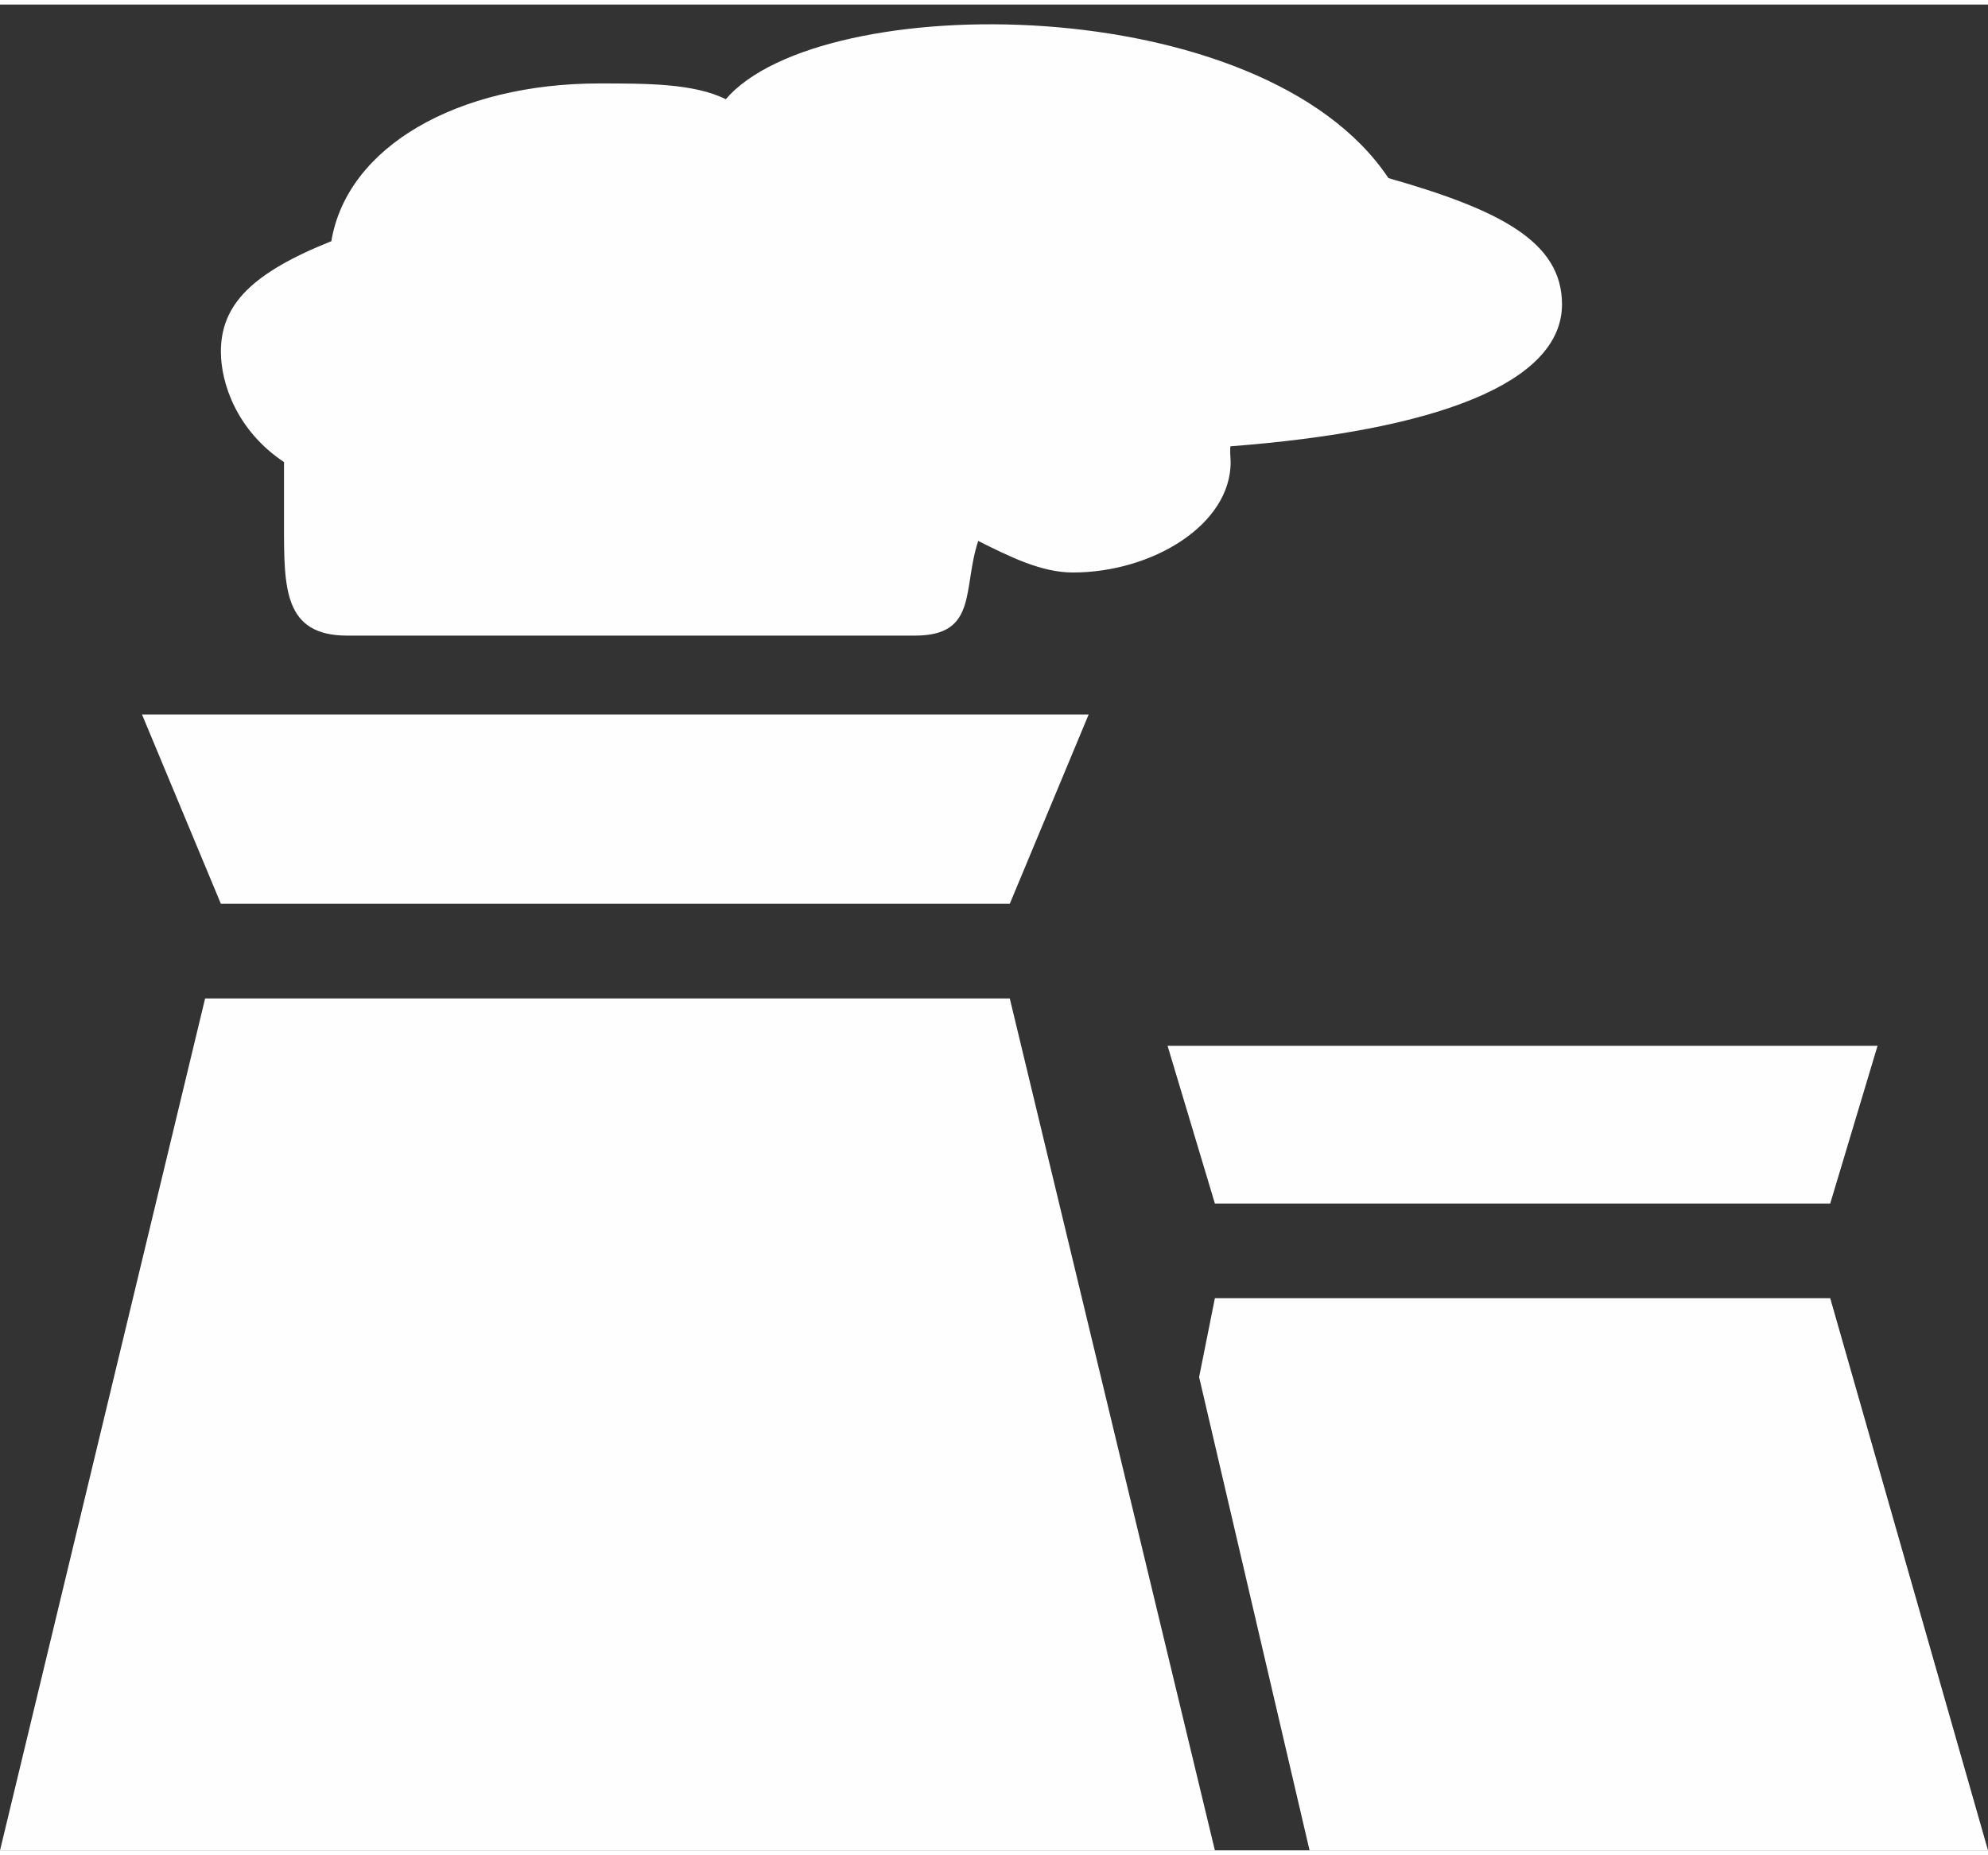
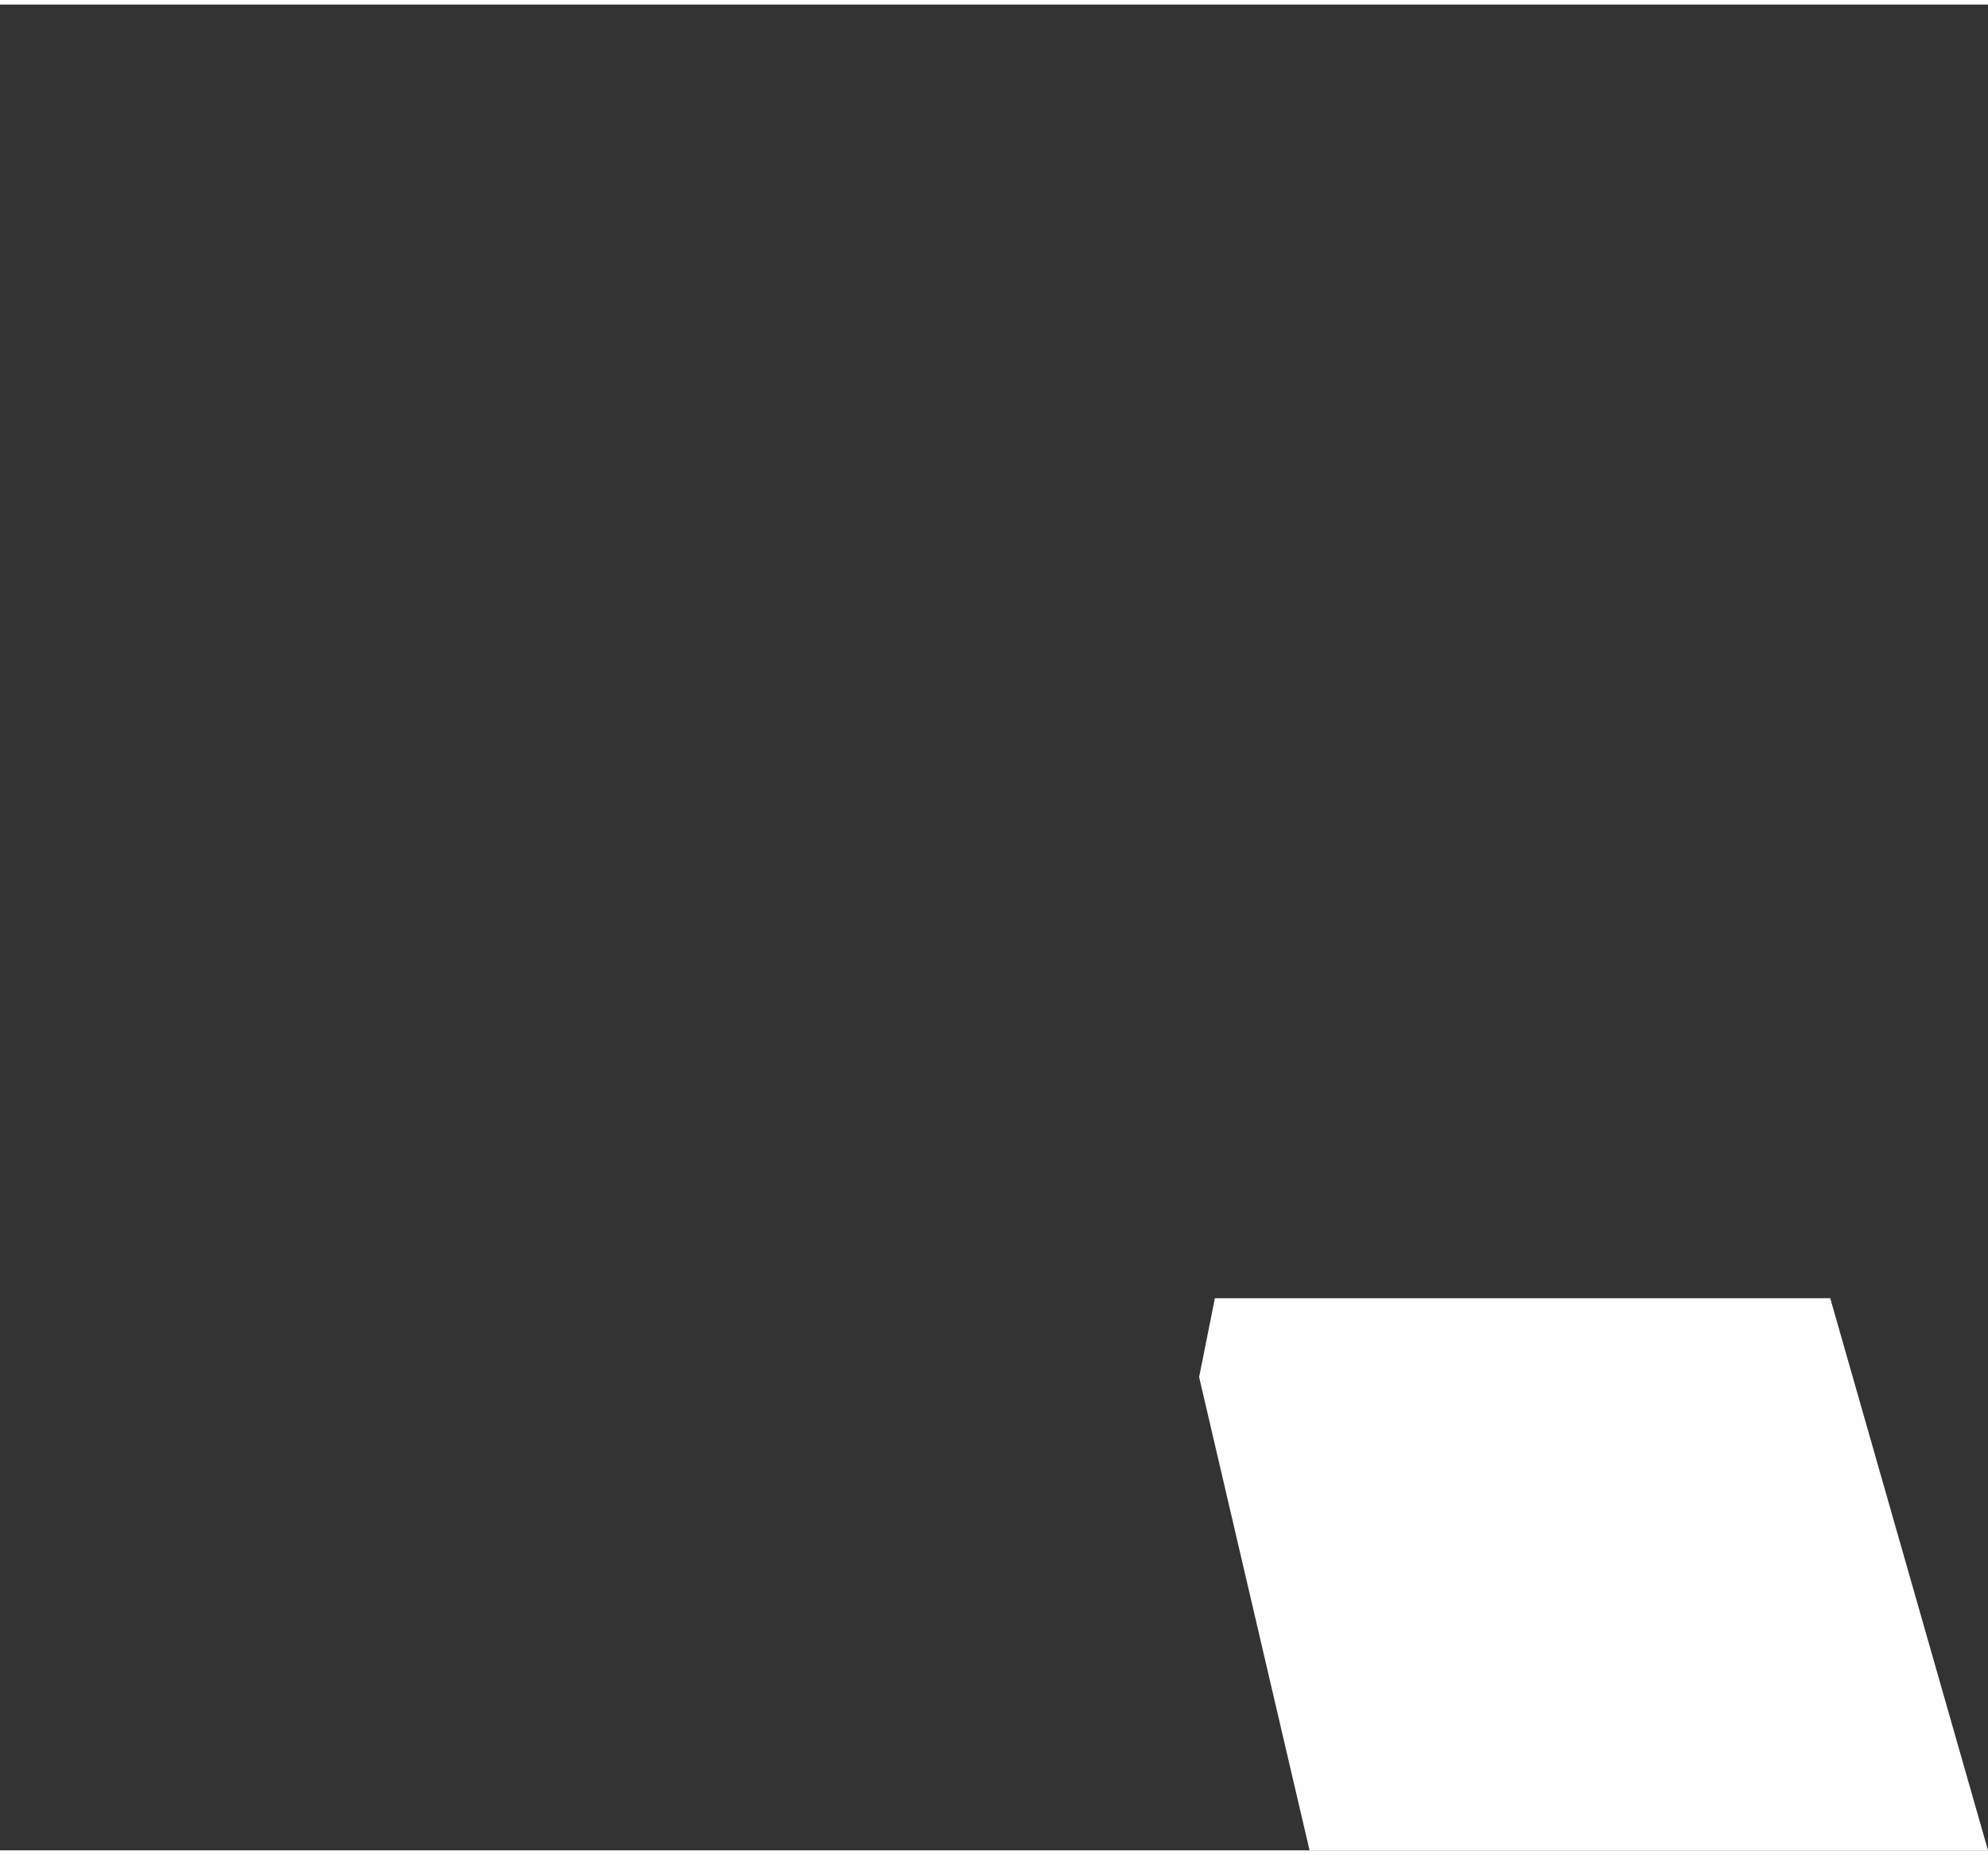
<svg xmlns="http://www.w3.org/2000/svg" xml:space="preserve" width="6.822mm" height="6.366mm" style="shape-rendering:geometricPrecision; text-rendering:geometricPrecision; image-rendering:optimizeQuality; fill-rule:evenodd; clip-rule:evenodd" viewBox="0 0 0.126 0.117">
  <rect x="0" y="0" width="0.126" height="0.117" fill="#333333" stroke="none" />
  <defs>
    <style type="text/css">
   
    .fil0 {fill:#FEFEFE;fill-rule:nonzero}
   
  </style>
  </defs>
  <g id="Layer_x0020_1">
    <g id="_507429944">
      <polygon id="_507435128" class="fil0" points="0.116,0.082 0.077,0.082 0.076,0.087 0.083,0.117 0.126,0.117 " />
-       <polygon id="_507433352" class="fil0" points="0.077,0.076 0.116,0.076 0.119,0.066 0.074,0.066 " />
-       <polygon id="_507427352" class="fil0" points="0.067,0.117 0.077,0.117 0.064,0.063 0.013,0.063 1.84193e-006,0.117 " />
-       <polygon id="_507435176" class="fil0" points="0.015,0.057 0.064,0.057 0.069,0.045 0.009,0.045 0.014,0.057 " />
-       <path id="_507428312" class="fil0" d="M0.018 0.028l0 0.005c0,0.004 -9.20964e-006,0.007 0.004,0.007l0.036 0c0.004,0 0.003,-0.003 0.004,-0.006 0.002,0.001 0.004,0.002 0.006,0.002 0.005,0 0.01,-0.003 0.01,-0.007 0,-0 -6.99932e-005,-0.001 -0,-0.001 0.013,-0.001 0.021,-0.004 0.021,-0.009 0,-0.004 -0.004,-0.006 -0.011,-0.008 -0.008,-0.012 -0.036,-0.012 -0.042,-0.005 -0.002,-0.001 -0.005,-0.001 -0.008,-0.001 -0.009,0 -0.016,0.004 -0.017,0.01 -0.005,0.002 -0.007,0.004 -0.007,0.007 0,0.002 0.001,0.005 0.004,0.007z" />
    </g>
  </g>
</svg>